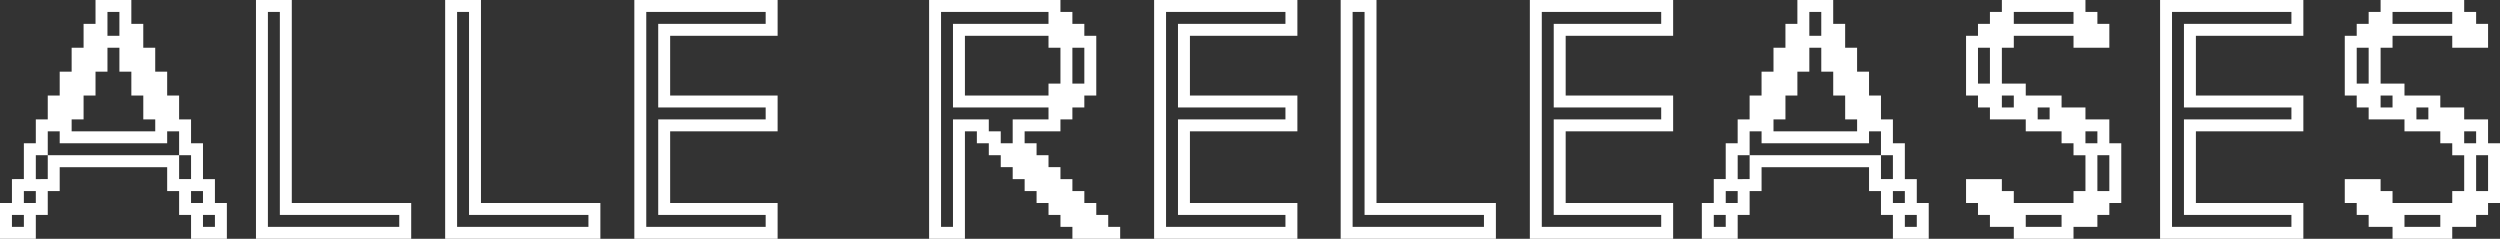
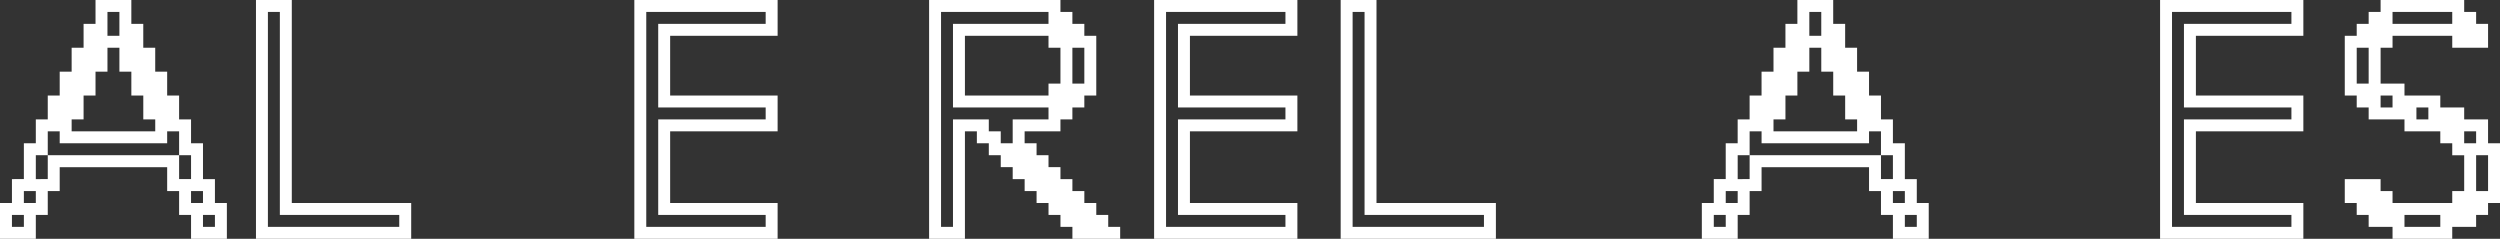
<svg xmlns="http://www.w3.org/2000/svg" xmlns:ns1="http://sodipodi.sourceforge.net/DTD/sodipodi-0.dtd" xmlns:ns2="http://www.inkscape.org/namespaces/inkscape" version="1.1" id="svg929" ns1:docname="Krut_allereleases_black.svg" ns2:version="1.0.2-2 (e86c870879, 2021-01-15)" x="0px" y="0px" width="482.398px" height="46.08px" viewBox="0 0 482.398 46.08" enable-background="new 0 0 482.398 46.08" xml:space="preserve">
  <rect x="0" y="0" width="482.398" height="46.08" fill="#333333" stroke="none" />
  <ns1:namedview ns2:window-maximized="0" ns2:window-y="0" ns2:window-x="130" ns2:window-height="1041" ns2:window-width="1346" ns2:current-layer="layer1" ns2:document-units="mm" ns2:pageopacity="0.0" ns2:document-rotation="0" ns2:pageshadow="2" showgrid="false" ns2:cy="504.20753" ns2:cx="332.56123" ns2:zoom="0.35" borderopacity="1.0" bordercolor="#666666" pagecolor="#ffffff" id="base">
	</ns1:namedview>
  <g id="layer1" transform="translate(-17.843,-14.762)" ns2:groupmode="layer" ns2:label="Layer 1">
    <g id="text1492" transform="translate(9.827,-0.756)">
      <path id="path1498" fill="#FFFFFF" d="M21.84,40.862v-2.305h2.304V33.95h2.304v-4.608h2.304v-4.608h2.305v4.608h2.304v4.608h2.304    v4.608h2.305v2.305H21.84z M14.928,61.598v-4.608h2.304v-4.607h2.304v-4.608h20.736v4.608h2.304v4.607h2.304v4.608h6.912v-6.912    h-2.304v-4.608h-2.304v-6.912h-2.305v-4.607h-2.304V33.95h-2.304v-4.608h-2.304v-4.608h-2.305v-4.608H33.36v-4.608h-6.912v4.608    h-2.304v4.608H21.84v4.608h-2.305v4.608h-2.304v4.608h-2.304v4.607h-2.305v6.912H10.32v4.608H8.016v6.912H14.928z M40.272,43.165    v-2.303h2.304v4.607h2.304v4.607h-2.304V45.47H17.232v-4.607h2.304v2.303H40.272z M14.928,50.077V45.47h2.304v4.607H14.928z     M28.751,22.43v-4.608h2.305v4.608H28.751z M47.184,59.294v-2.305h2.304v2.305H47.184z M44.879,54.686v-2.304h2.305v2.304H44.879z     M10.32,59.294v-2.305h2.304v2.305H10.32z M12.623,54.686v-2.304h2.305v2.304H12.623z" />
      <path id="path1500" fill="#FFFFFF" d="M87.36,61.598v-6.912H64.32V15.518h-6.912v46.08H87.36z M59.711,59.294V17.822h2.305v39.167    h23.04v2.305H59.711z" />
-       <path id="path1502" fill="#FFFFFF" d="M123.864,61.598v-6.912h-23.04V15.518h-6.912v46.08H123.864z M96.215,59.294V17.822h2.305    v39.167h23.04v2.305H96.215z" />
      <path id="path1504" fill="#FFFFFF" d="M158.064,61.598v-6.912h-20.736V40.862h20.736V33.95h-20.736V22.43h20.736v-6.912h-27.648    v46.08H158.064z M132.719,59.294V17.822h23.04v2.304h-20.735v16.128h20.735v2.304h-20.735v18.432h20.735v2.305H132.719z" />
      <path id="path1506" fill="#FFFFFF" d="M194.207,33.95V22.43h16.128v2.304h2.304v6.912h-2.304v2.304H194.207z M194.207,61.598    V40.862h2.304v2.303h2.304v2.305h2.305v2.304h2.304v2.304h2.304v2.305h2.305v2.304h2.304v2.304h2.304v2.305h2.304v2.304h9.217    v-2.304h-2.305v-2.305h-2.304v-2.304h-2.304v-2.304h-2.305v-2.305h-2.304v-2.304h-2.304V45.47h-2.304v-2.305h-2.305v-2.303h6.912    v-2.305h2.304v-2.304h2.305V33.95h2.304V22.43h-2.304v-2.304h-2.305v-2.304h-2.304v-2.304h-25.344v46.08H194.207z M210.335,36.254    v2.304h-6.912v4.607h-2.304v-2.303h-2.305v-2.305h-6.912v20.736h-2.304V17.822h20.736v2.304h-18.432v16.128H210.335z     M214.943,31.646v-6.912h2.305v6.912H214.943z" />
      <path id="path1508" fill="#FFFFFF" d="M258.359,61.598v-6.912h-20.735V40.862h20.735V33.95h-20.735V22.43h20.735v-6.912h-27.647    v46.08H258.359z M233.015,59.294V17.822h23.04v2.304h-20.736v16.128h20.736v2.304h-20.736v18.432h20.736v2.305H233.015z" />
      <path id="path1510" fill="#FFFFFF" d="M296.663,61.598v-6.912h-23.04V15.518h-6.912v46.08H296.663z M269.015,59.294V17.822h2.304    v39.167h23.04v2.305H269.015z" />
-       <path id="path1512" fill="#FFFFFF" d="M330.863,61.598v-6.912h-20.736V40.862h20.736V33.95h-20.736V22.43h20.736v-6.912h-27.648    v46.08H330.863z M305.519,59.294V17.822h23.04v2.304h-20.736v16.128h20.736v2.304h-20.736v18.432h20.736v2.305H305.519z" />
      <path id="path1514" fill="#FFFFFF" d="M350.23,40.862v-2.305h2.305V33.95h2.304v-4.608h2.304v-4.608h2.305v4.608h2.304v4.608    h2.304v4.608h2.305v2.305H350.23z M343.319,61.598v-4.608h2.304v-4.607h2.304v-4.608h20.736v4.608h2.304v4.607h2.304v4.608h6.912    v-6.912h-2.304v-4.608h-2.304v-6.912h-2.305v-4.607h-2.304V33.95h-2.304v-4.608h-2.305v-4.608h-2.304v-4.608h-2.304v-4.608h-6.912    v4.608h-2.304v4.608h-2.305v4.608h-2.304v4.608h-2.304v4.608h-2.305v4.607h-2.304v6.912h-2.304v4.608h-2.304v6.912H343.319z     M368.663,43.165v-2.303h2.304v4.607h2.304v4.607h-2.304V45.47h-25.344v-4.607h2.304v2.303H368.663z M343.319,50.077V45.47h2.304    v4.607H343.319z M357.142,22.43v-4.608h2.305v4.608H357.142z M375.575,59.294v-2.305h2.304v2.305H375.575z M373.27,54.686v-2.304    h2.305v2.304H373.27z M338.71,59.294v-2.305h2.304v2.305H338.71z M341.014,54.686v-2.304h2.305v2.304H341.014z" />
-       <path id="path1516" fill="#FFFFFF" d="M408.119,61.598v-2.304h4.607v-2.305h2.305v-2.304h2.304V43.165h-2.304v-4.607h-4.608    v-2.304h-4.607V33.95h-6.912v-2.304h-4.608v-6.912h2.304V22.43h11.521v2.304h6.912v-4.608h-2.305v-2.304h-2.304v-2.304h-16.128    v2.304h-2.304v2.304h-2.305v2.304h-2.304v11.52h2.304v2.304h2.305v2.304h6.912v2.305h6.911v2.303h2.305v2.305h2.304v6.912h-2.304    v2.304h-11.521v-2.304h-2.304v-2.305h-6.912v4.608h2.304v2.304h2.305v2.305h4.607v2.304H408.119z M408.119,20.126h-11.521v-2.304    h11.521V20.126z M391.991,24.734v6.912h-2.305v-6.912H391.991z M412.726,52.382V45.47h2.305v6.912H412.726z M398.903,59.294    v-2.305h6.911v2.305H398.903z M403.51,38.558h-2.304v-2.304h2.304V38.558z M396.598,36.254h-2.304V33.95h2.304V36.254z     M412.726,43.165h-2.304v-2.303h2.304V43.165z" />
      <path id="path1518" fill="#FFFFFF" d="M452.47,61.598v-6.912h-20.735V40.862h20.735V33.95h-20.735V22.43h20.735v-6.912h-27.647    v46.08H452.47z M427.126,59.294V17.822h23.04v2.304H429.43v16.128h20.736v2.304H429.43v18.432h20.736v2.305H427.126z" />
      <path id="path1520" fill="#FFFFFF" d="M481.198,61.598v-2.304h4.608v-2.305h2.304v-2.304h2.305V43.165h-2.305v-4.607h-4.607    v-2.304h-4.608V33.95h-6.912v-2.304h-4.607v-6.912h2.304V22.43h11.52v2.304h6.912v-4.608h-2.304v-2.304h-2.304v-2.304h-16.128    v2.304h-2.305v2.304h-2.304v2.304h-2.304v11.52h2.304v2.304h2.304v2.304h6.912v2.305h6.912v2.303h2.304v2.305h2.305v6.912h-2.305    v2.304h-11.52v-2.304h-2.304v-2.305h-6.912v4.608h2.304v2.304h2.304v2.305h4.608v2.304H481.198z M481.198,20.126h-11.52v-2.304    h11.52V20.126z M465.07,24.734v6.912h-2.304v-6.912H465.07z M485.806,52.382V45.47h2.304v6.912H485.806z M471.982,59.294v-2.305    h6.912v2.305H471.982z M476.59,38.558h-2.304v-2.304h2.304V38.558z M469.678,36.254h-2.304V33.95h2.304V36.254z M485.806,43.165    h-2.304v-2.303h2.304V43.165z" />
    </g>
  </g>
</svg>